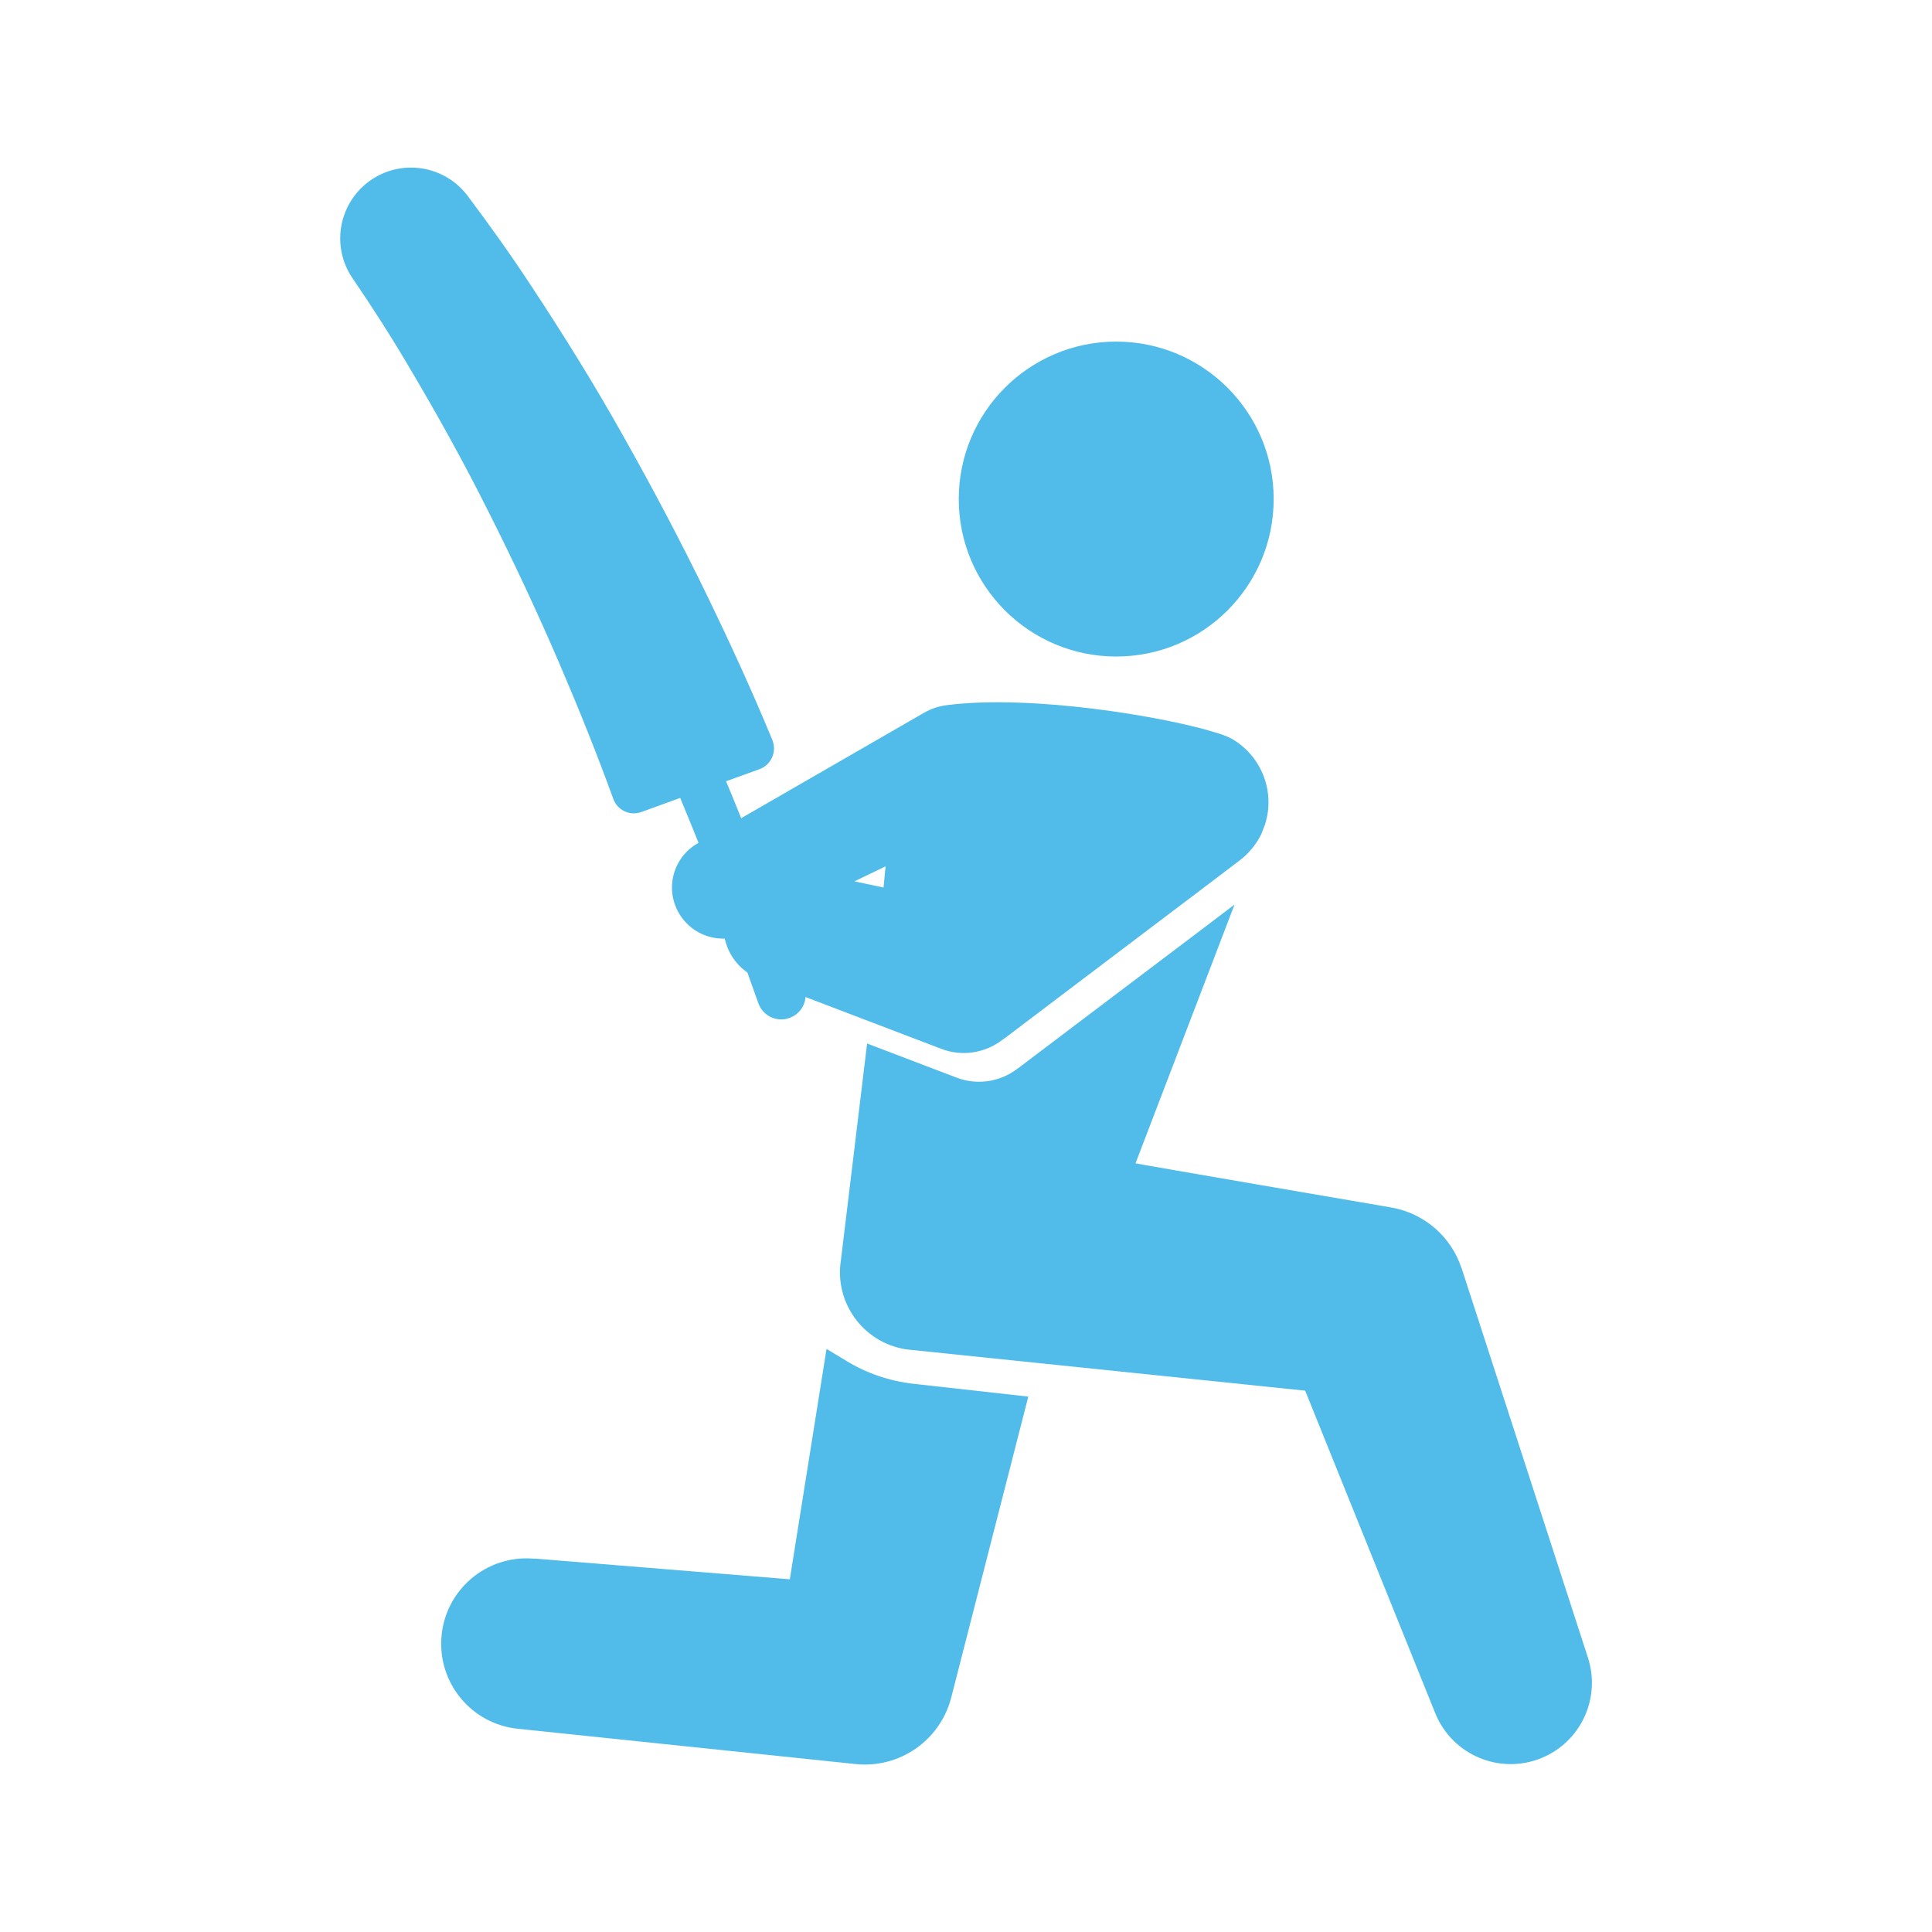
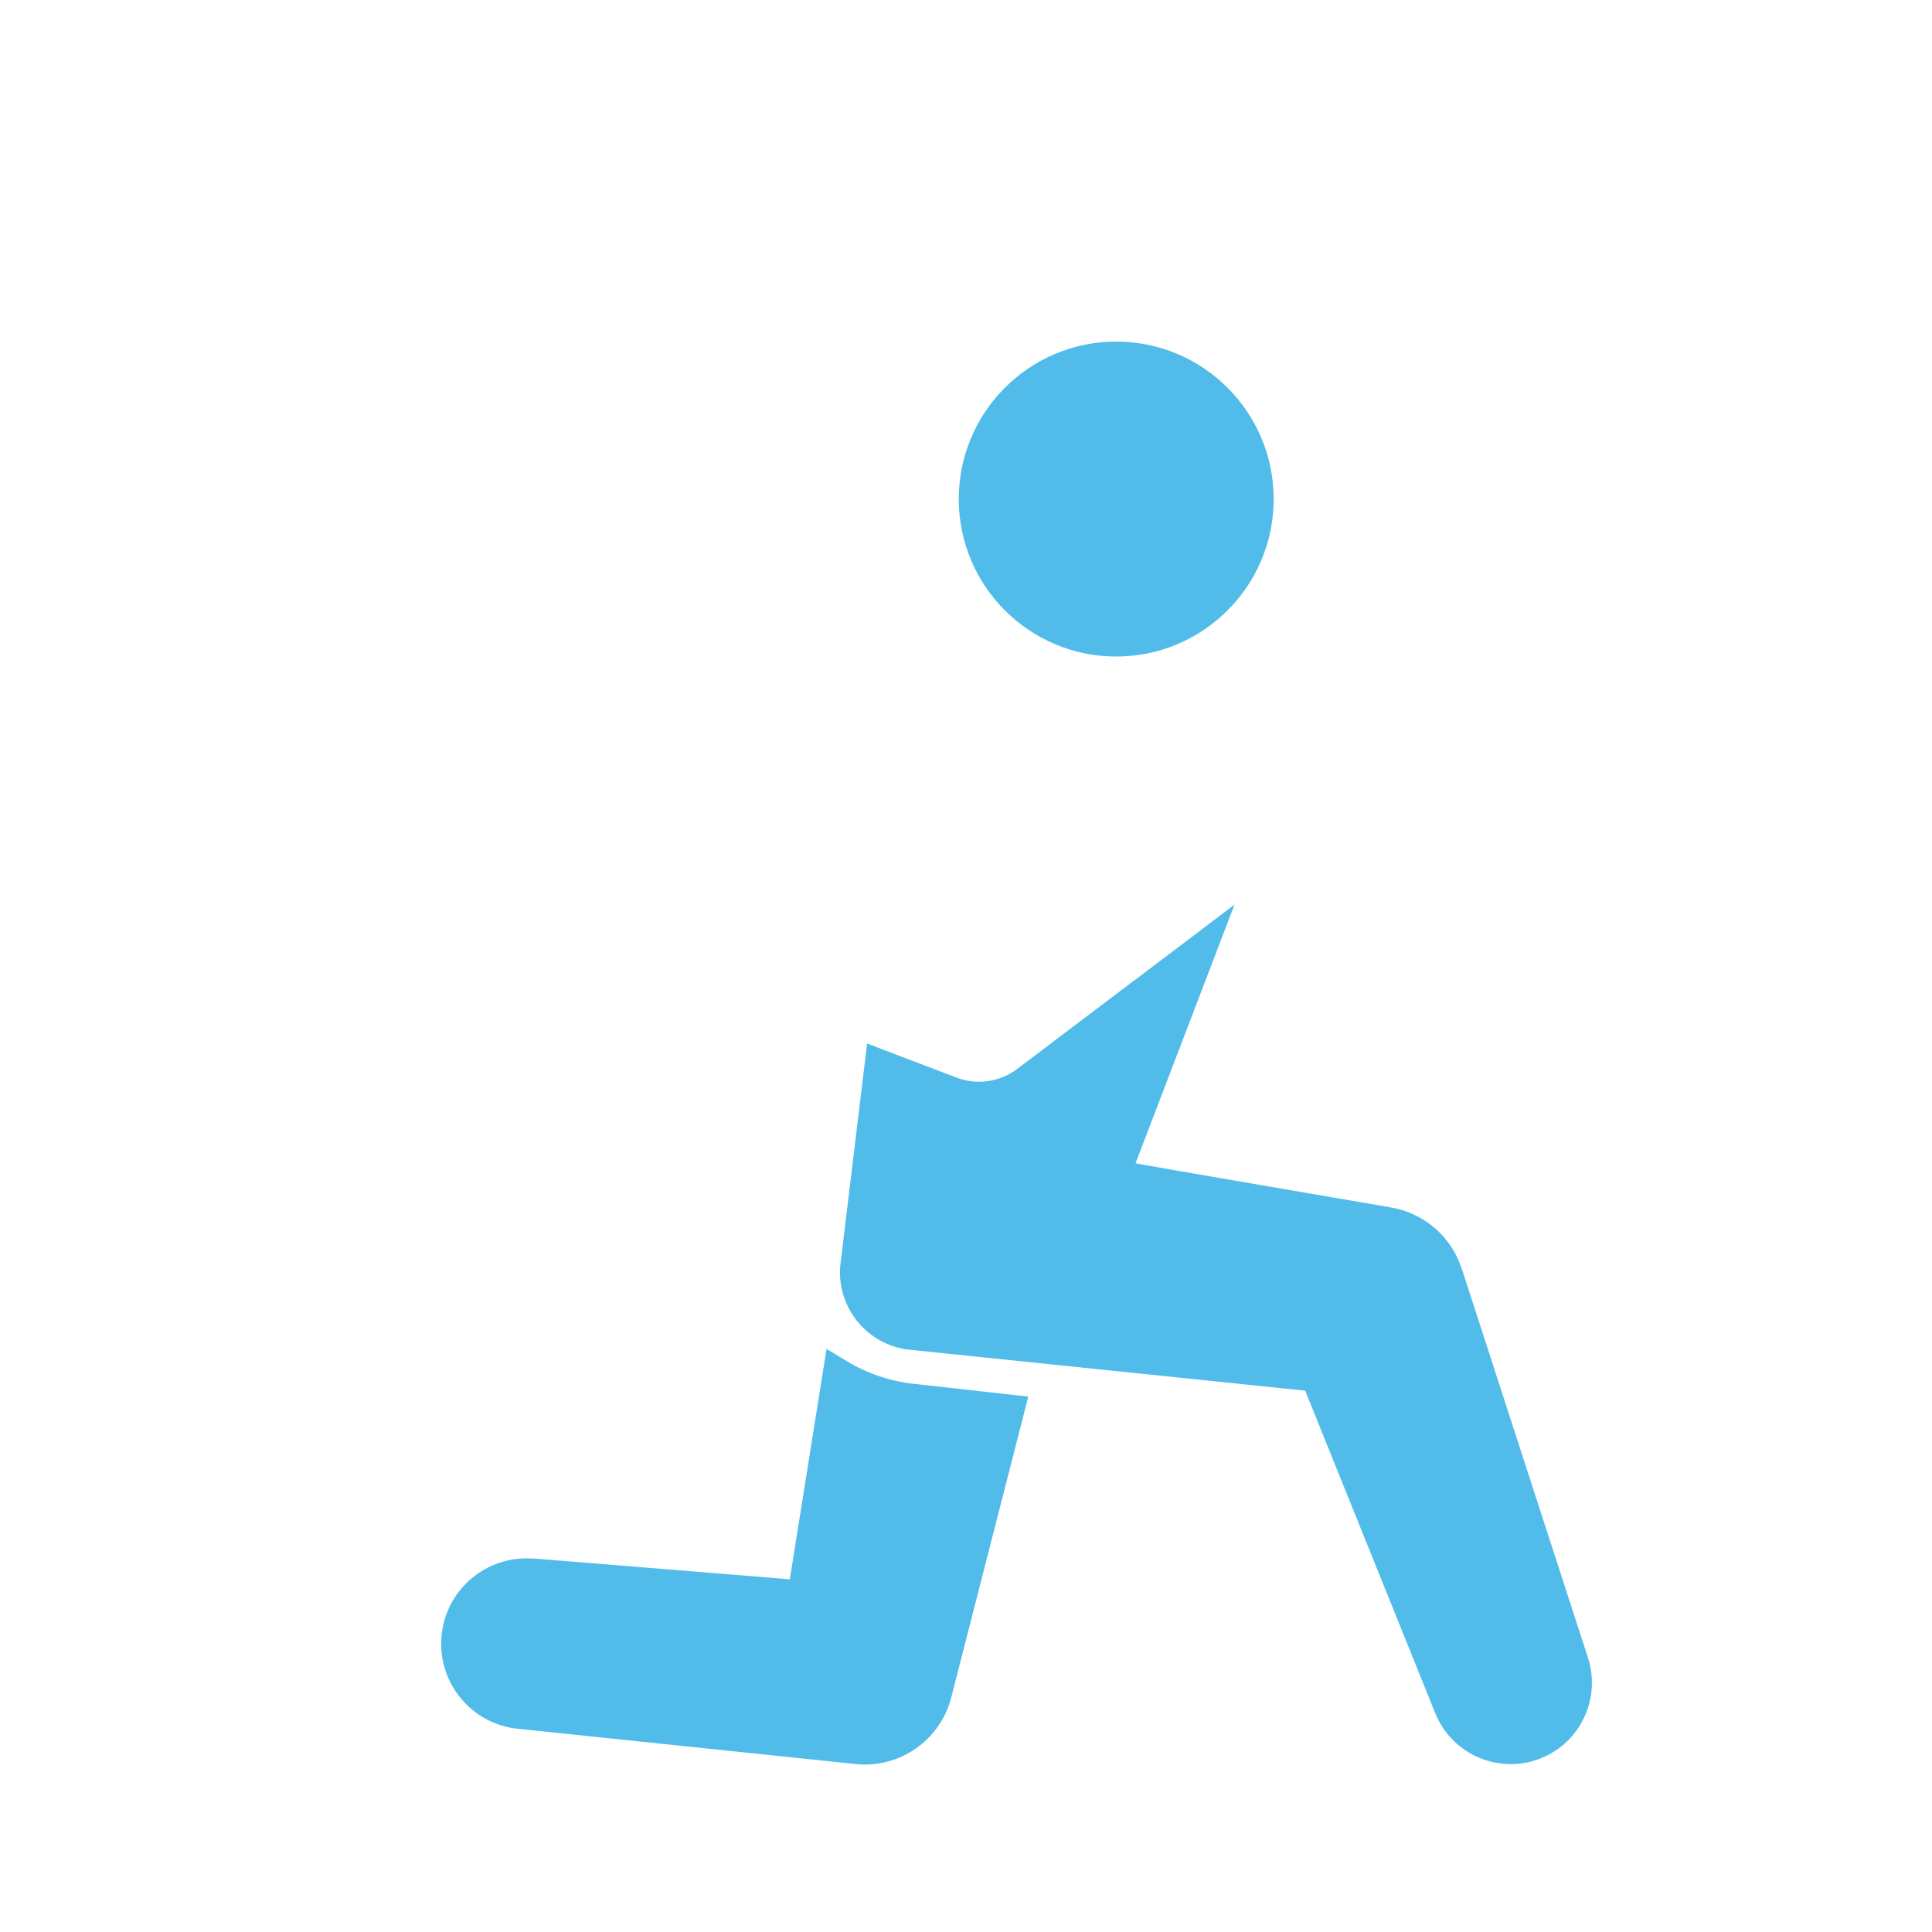
<svg xmlns="http://www.w3.org/2000/svg" id="Layer_1" viewBox="0 0 160 160">
  <defs>
    <clipPath id="clippath">
      <rect x="28.17" y="13.87" width="103.67" height="132.26" style="fill: none;" />
    </clipPath>
  </defs>
  <g id="Group_418">
    <g style="clip-path: url(#clippath);">
      <g id="Group_417">
        <path id="Path_729" d="M79.4,41.33c0,7.2,5.84,13.04,13.04,13.04s13.04-5.84,13.04-13.04-5.84-13.04-13.04-13.04-13.04,5.84-13.04,13.04h0" style="fill: #51bcea;" />
        <path id="Path_730" d="M70.12,112.72l-1.67-1.01-3.04,19.08-21.06-1.71h-.17c-3.89-.32-7.31,2.58-7.62,6.48-.31,3.84,2.5,7.22,6.33,7.61l27.95,2.92c3.65.39,7.03-1.96,7.94-5.52l6.38-24.91-9.51-1.06c-1.96-.22-3.85-.86-5.53-1.88" style="fill: #51bcea;" />
        <path id="Path_731" d="M121.04,105.04c-.85-2.63-3.1-4.57-5.82-5.04l-.57-.1s-20.63-3.53-20.61-3.56l8.2-21.43-3.85,2.92-8.95,6.76-4.85,3.67-.35.26c-1.44,1.09-3.34,1.37-5.03.72l-7.4-2.82-2.17,17.95c-.55,3.51,1.85,6.81,5.36,7.37.08.01.16.02.24.03l32.85,3.4,10.78,26.73c1.4,3.44,5.33,5.1,8.77,3.7,3.27-1.33,4.95-4.95,3.87-8.31l-10.46-32.25Z" style="fill: #51bcea;" />
-         <path id="Path_732" d="M46.34,54.98c1.58,3.68,3.12,7.51,4.45,11.18.34.94,1.37,1.43,2.31,1.09,0,0,0,0,.01,0l3.22-1.17c.51,1.21,1.01,2.46,1.52,3.72l-.07.04c-2.03,1.16-2.73,3.74-1.57,5.76.78,1.36,2.24,2.18,3.81,2.13h0c.19.86.61,1.64,1.23,2.27.2.2.42.38.65.55.55,1.52.88,2.49.9,2.52.36,1.05,1.51,1.61,2.56,1.24.76-.26,1.29-.95,1.35-1.74l5.29,2.02,5.95,2.27c1.69.65,3.59.37,5.03-.72l.35-.25,6.3-4.77,9.68-7.32,3.35-2.54c.76-.58,1.37-1.32,1.79-2.17l.3-.77c.62-1.89.27-3.95-.93-5.54-.5-.66-1.13-1.22-1.85-1.62-.24-.12-.49-.23-.75-.32-.19-.07-.4-.13-.63-.2-4.22-1.3-15.12-3.13-22.12-2.25h0c-.68.08-1.34.29-1.93.63l-15.16,8.74c-.41-1.03-.83-2.06-1.25-3.06l2.77-1c.95-.35,1.43-1.4,1.09-2.34,0-.02-.02-.04-.02-.06-1.71-4.14-3.48-7.99-5.38-11.92-2.16-4.44-4.46-8.81-6.89-13.12-2.41-4.32-5.03-8.53-7.77-12.68-1.65-2.51-3.4-4.96-5.21-7.37-1.95-2.58-5.62-3.1-8.21-1.15-2.5,1.89-3.08,5.4-1.31,7.99,1.56,2.29,3.07,4.62,4.49,7.03,2.37,3.98,4.64,8.05,6.73,12.23,2.1,4.16,4.08,8.39,5.93,12.69M73.34,71.74h0l-.17,1.76-2.41-.51h0l2.59-1.25Z" style="fill: #51bcea;" />
      </g>
    </g>
  </g>
</svg>